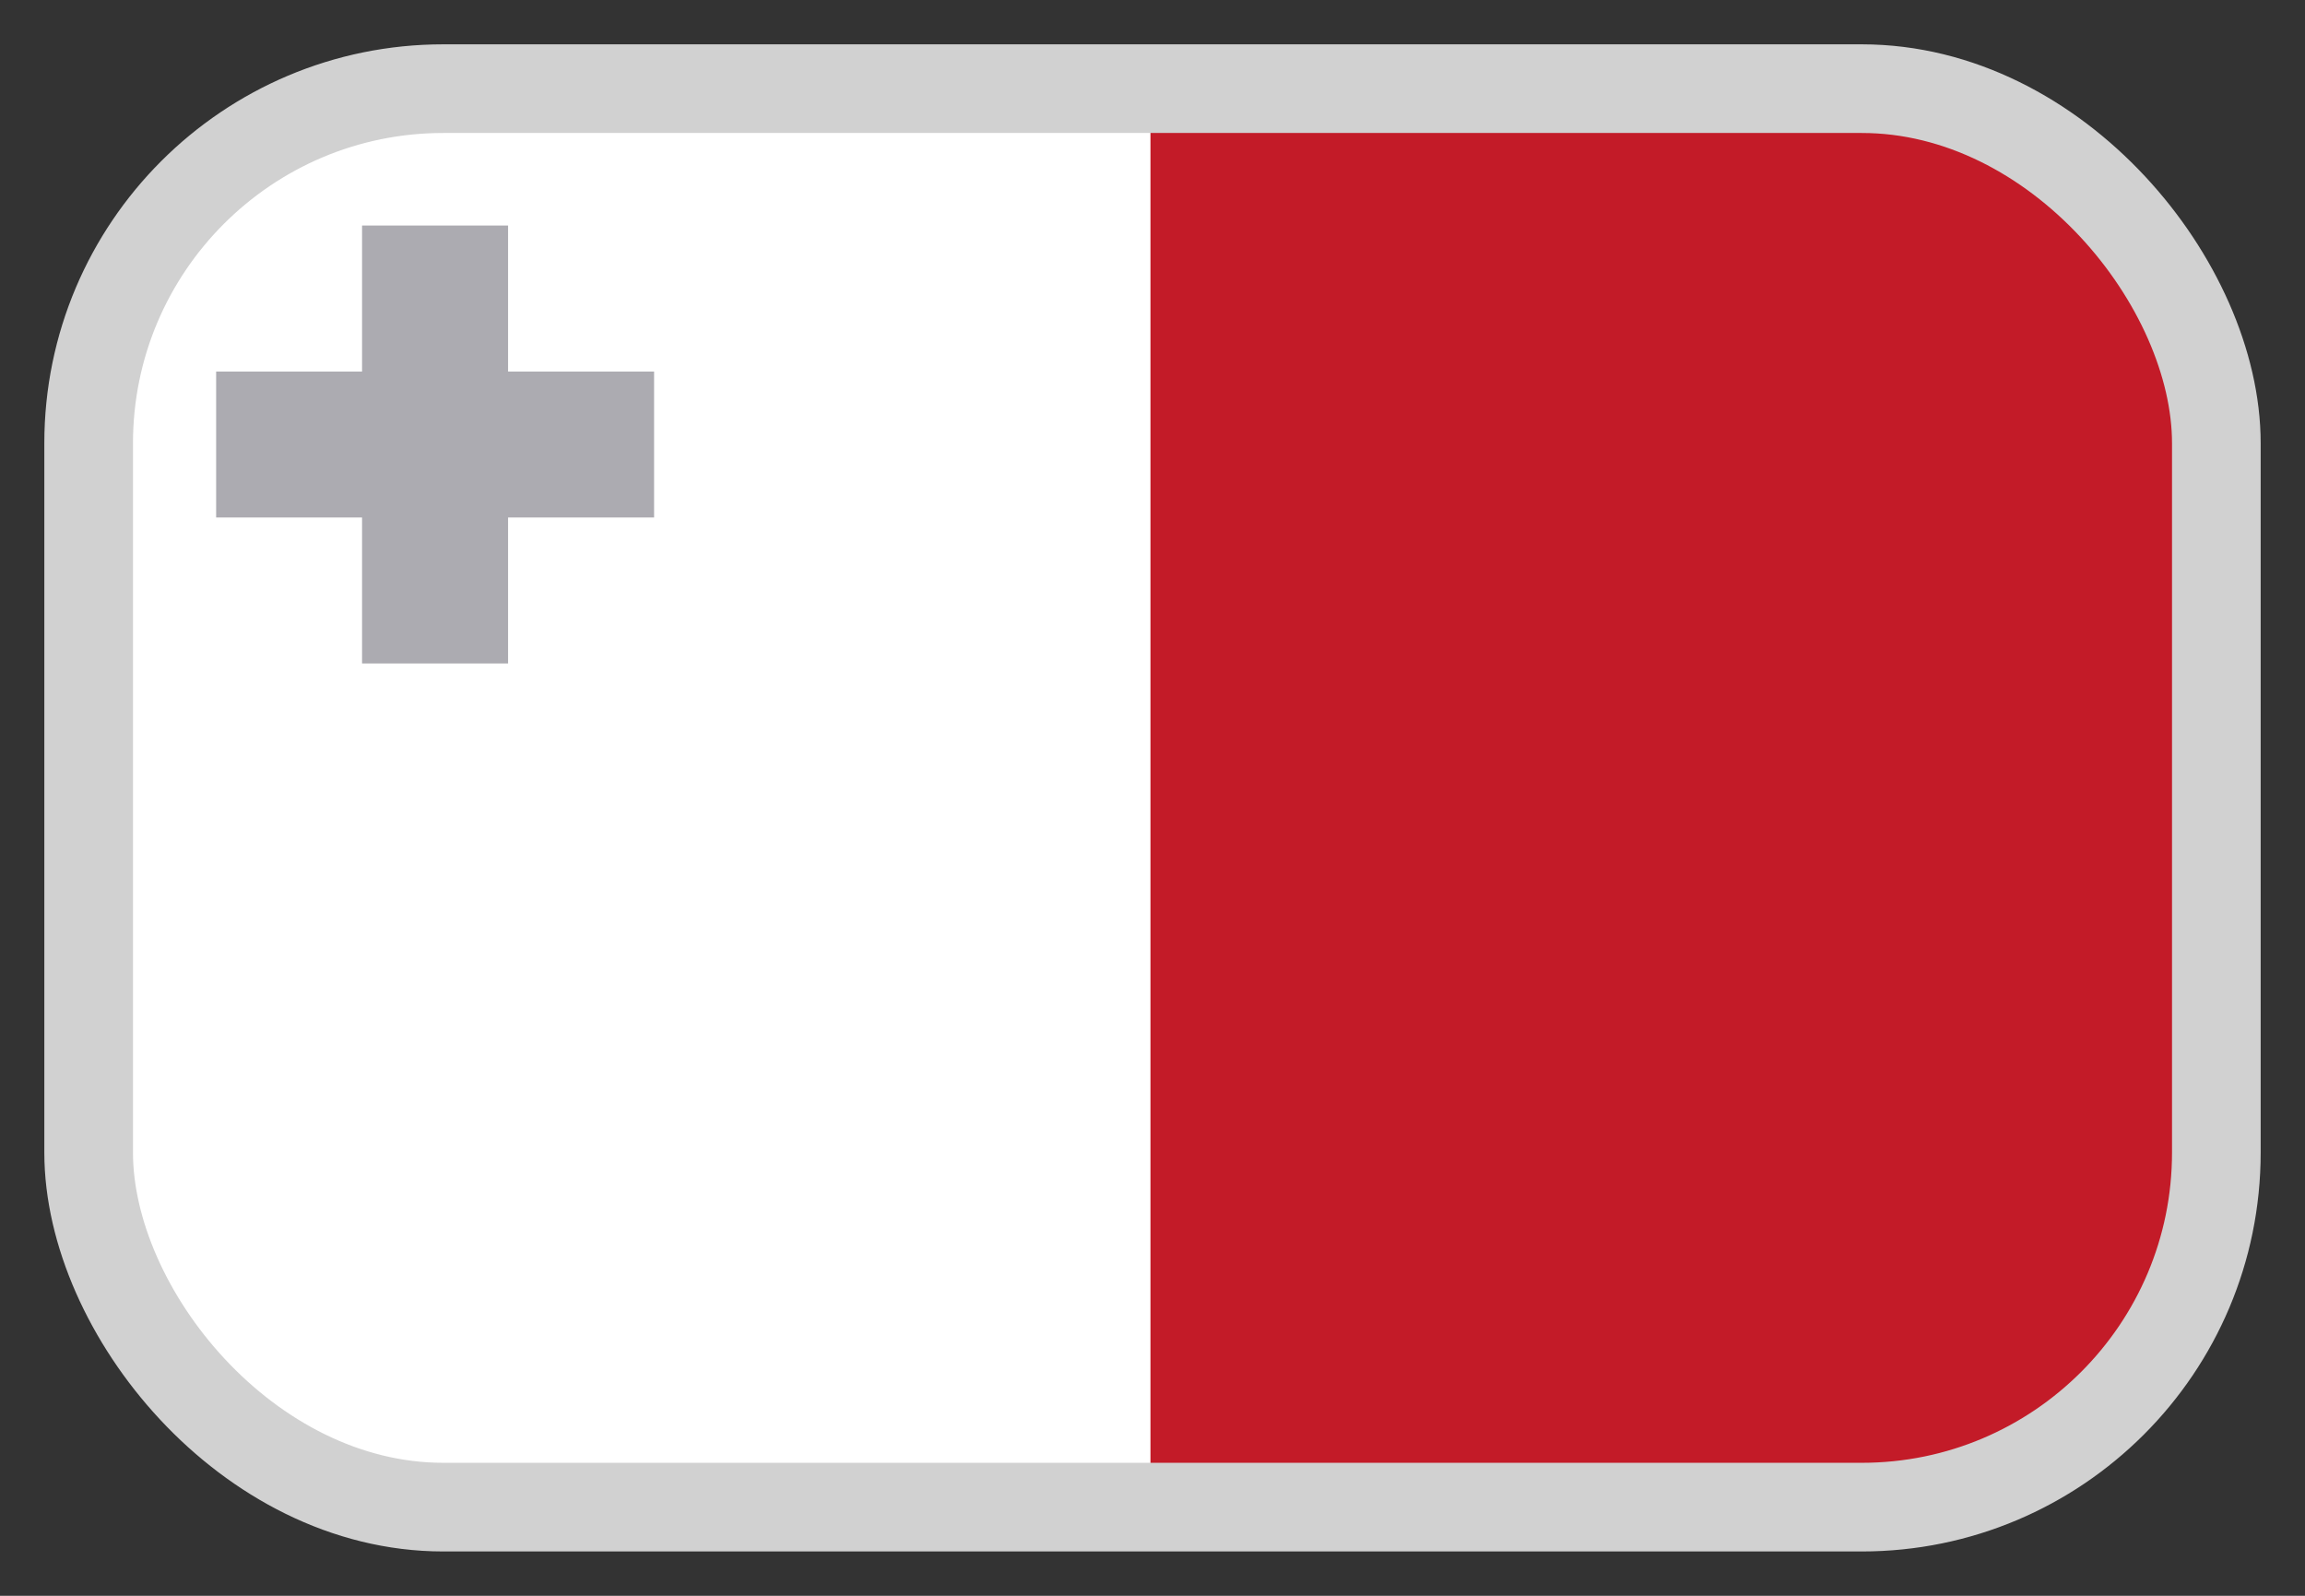
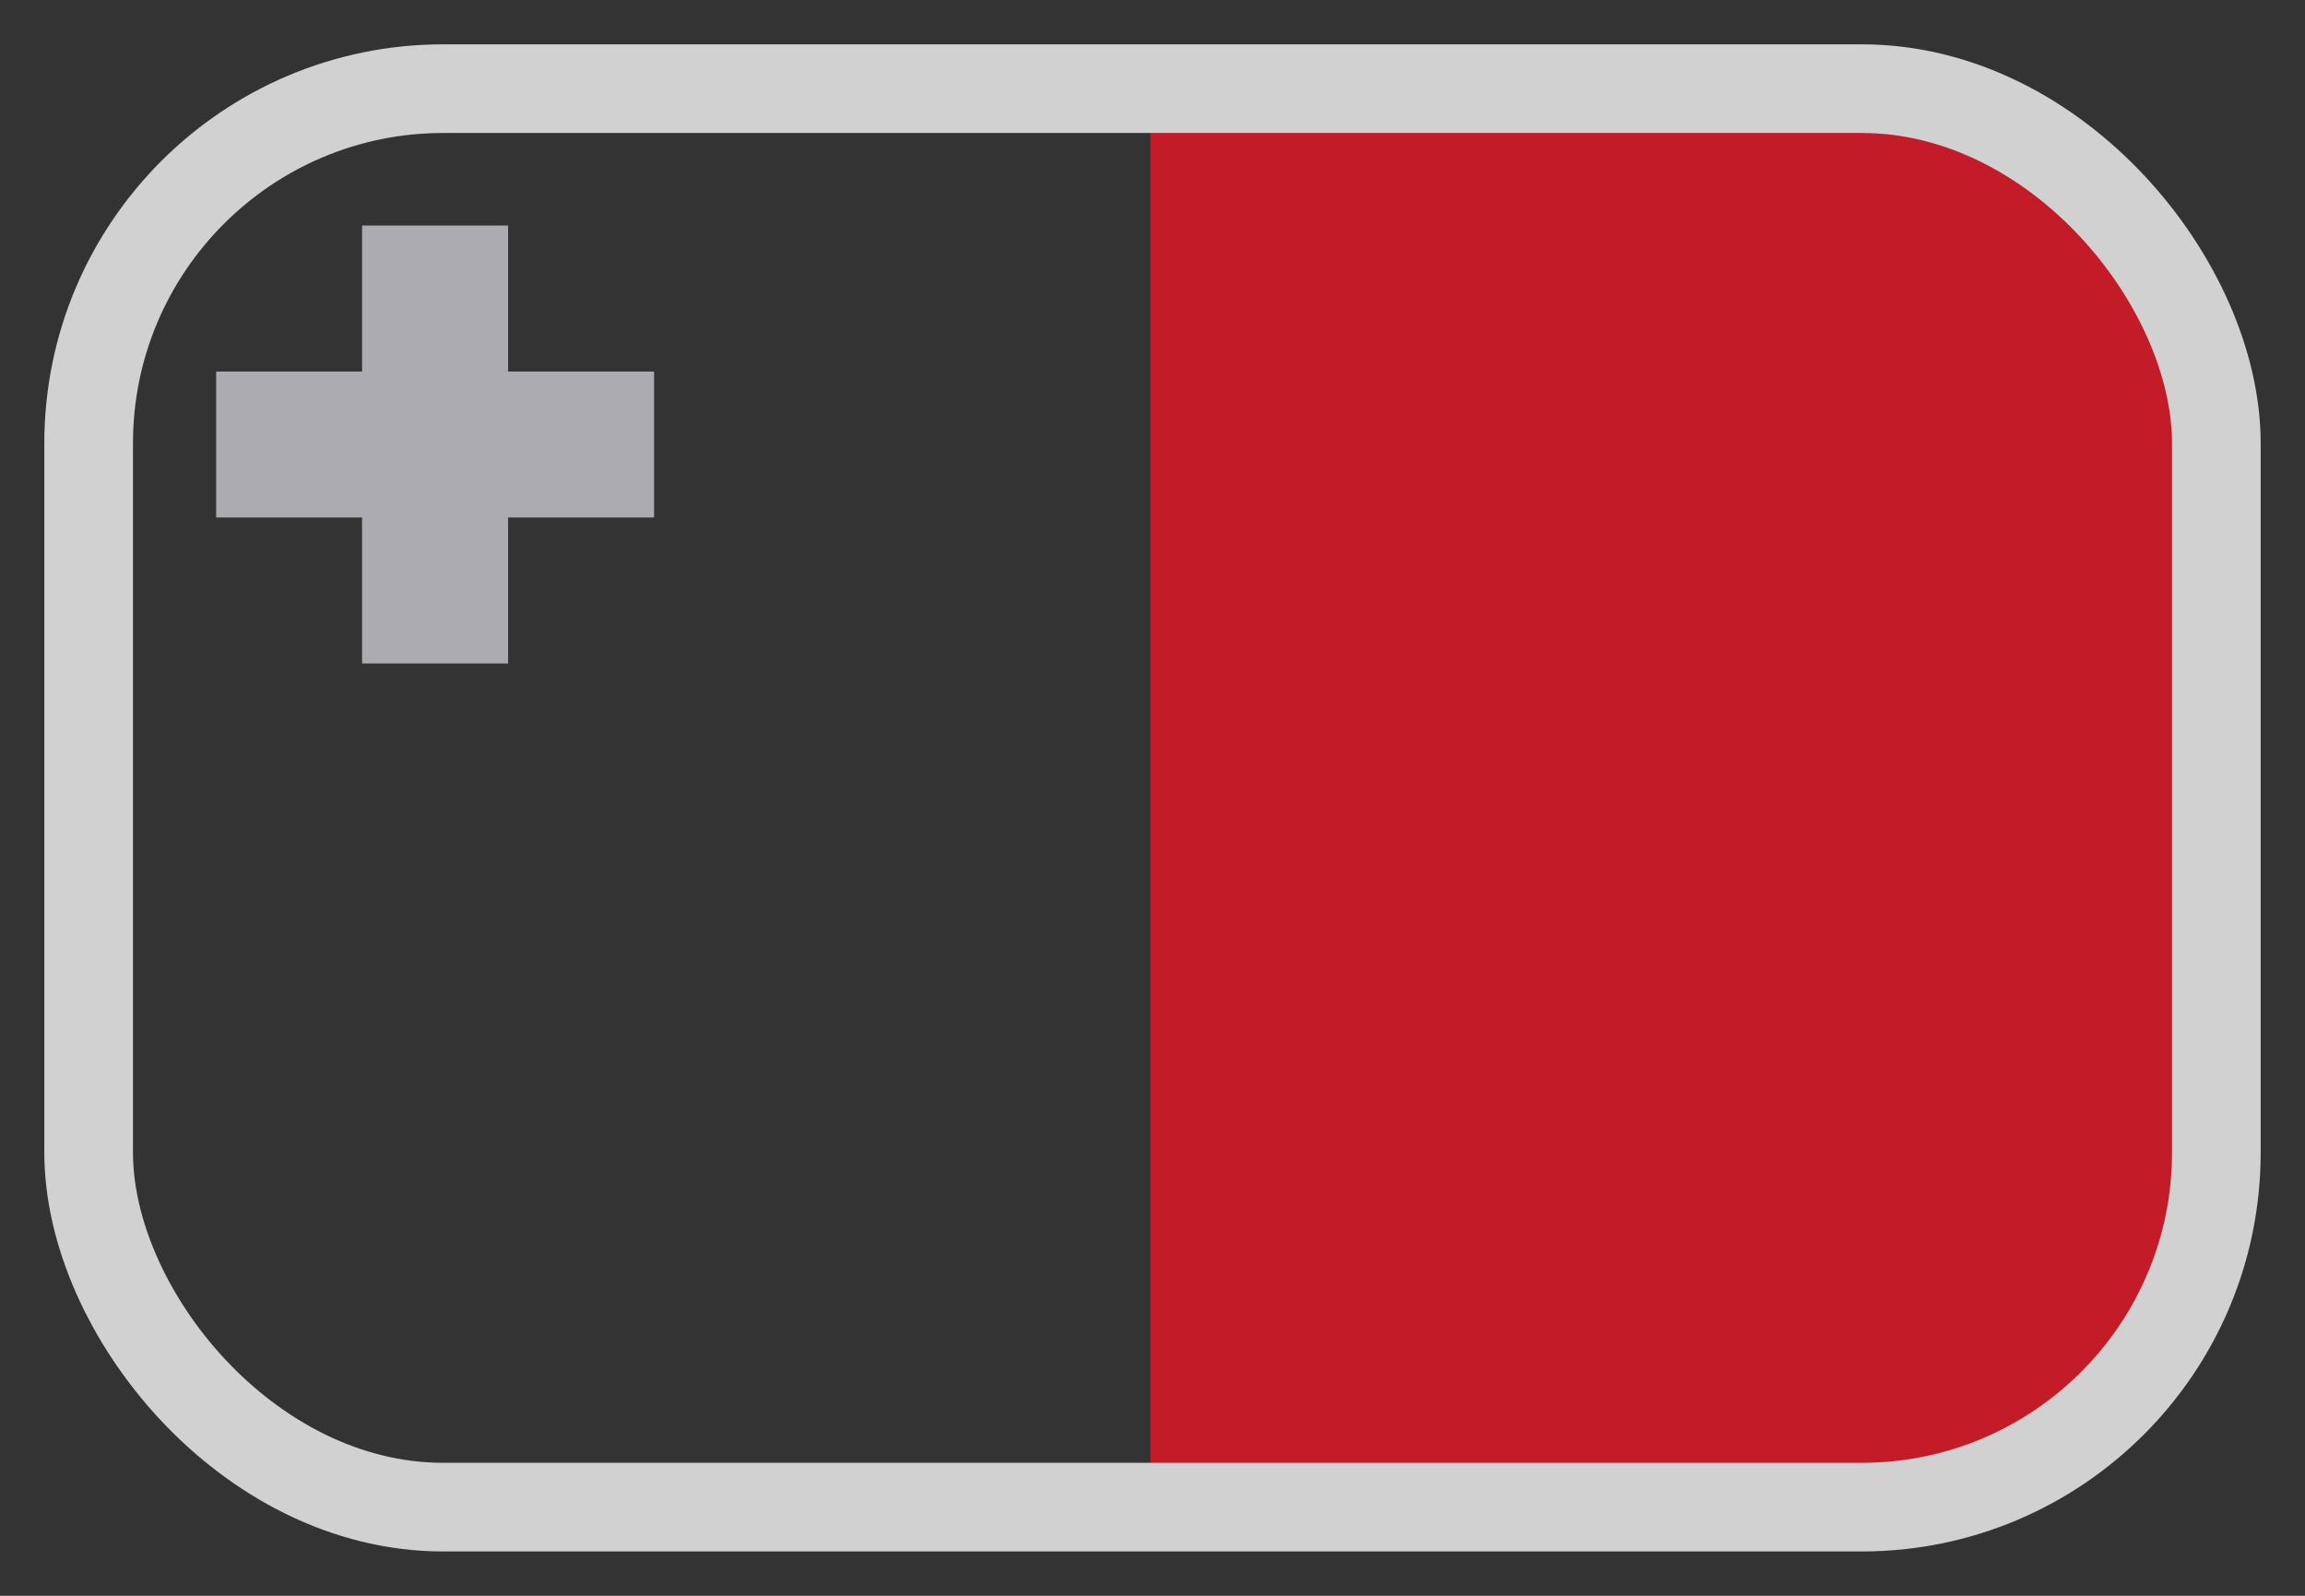
<svg xmlns="http://www.w3.org/2000/svg" width="26" height="18" viewBox="0 0 26 18" fill="none">
  <rect x="0" y="0" width="26" height="18" fill="#333333" stroke="none" />
  <g clip-path="url(#clip0_1869_56201)">
-     <path d="M1 1H25V17H1V1Z" fill="white" />
    <path d="M12.977 1H24.977V17H12.977V1Z" fill="#C31B28" />
    <path d="M5.731 4.191V2.544H4.084V4.191H2.438V5.837H4.084V7.484H5.731V5.837H7.378V4.191H5.731Z" fill="#ACABB1" />
  </g>
  <rect x="1" y="1" width="24" height="16" rx="4" stroke="#D1D1D1" />
  <defs>
    <clipPath id="clip0_1869_56201">
      <rect x="1" y="1" width="24" height="16" rx="4" fill="white" />
    </clipPath>
  </defs>
</svg>